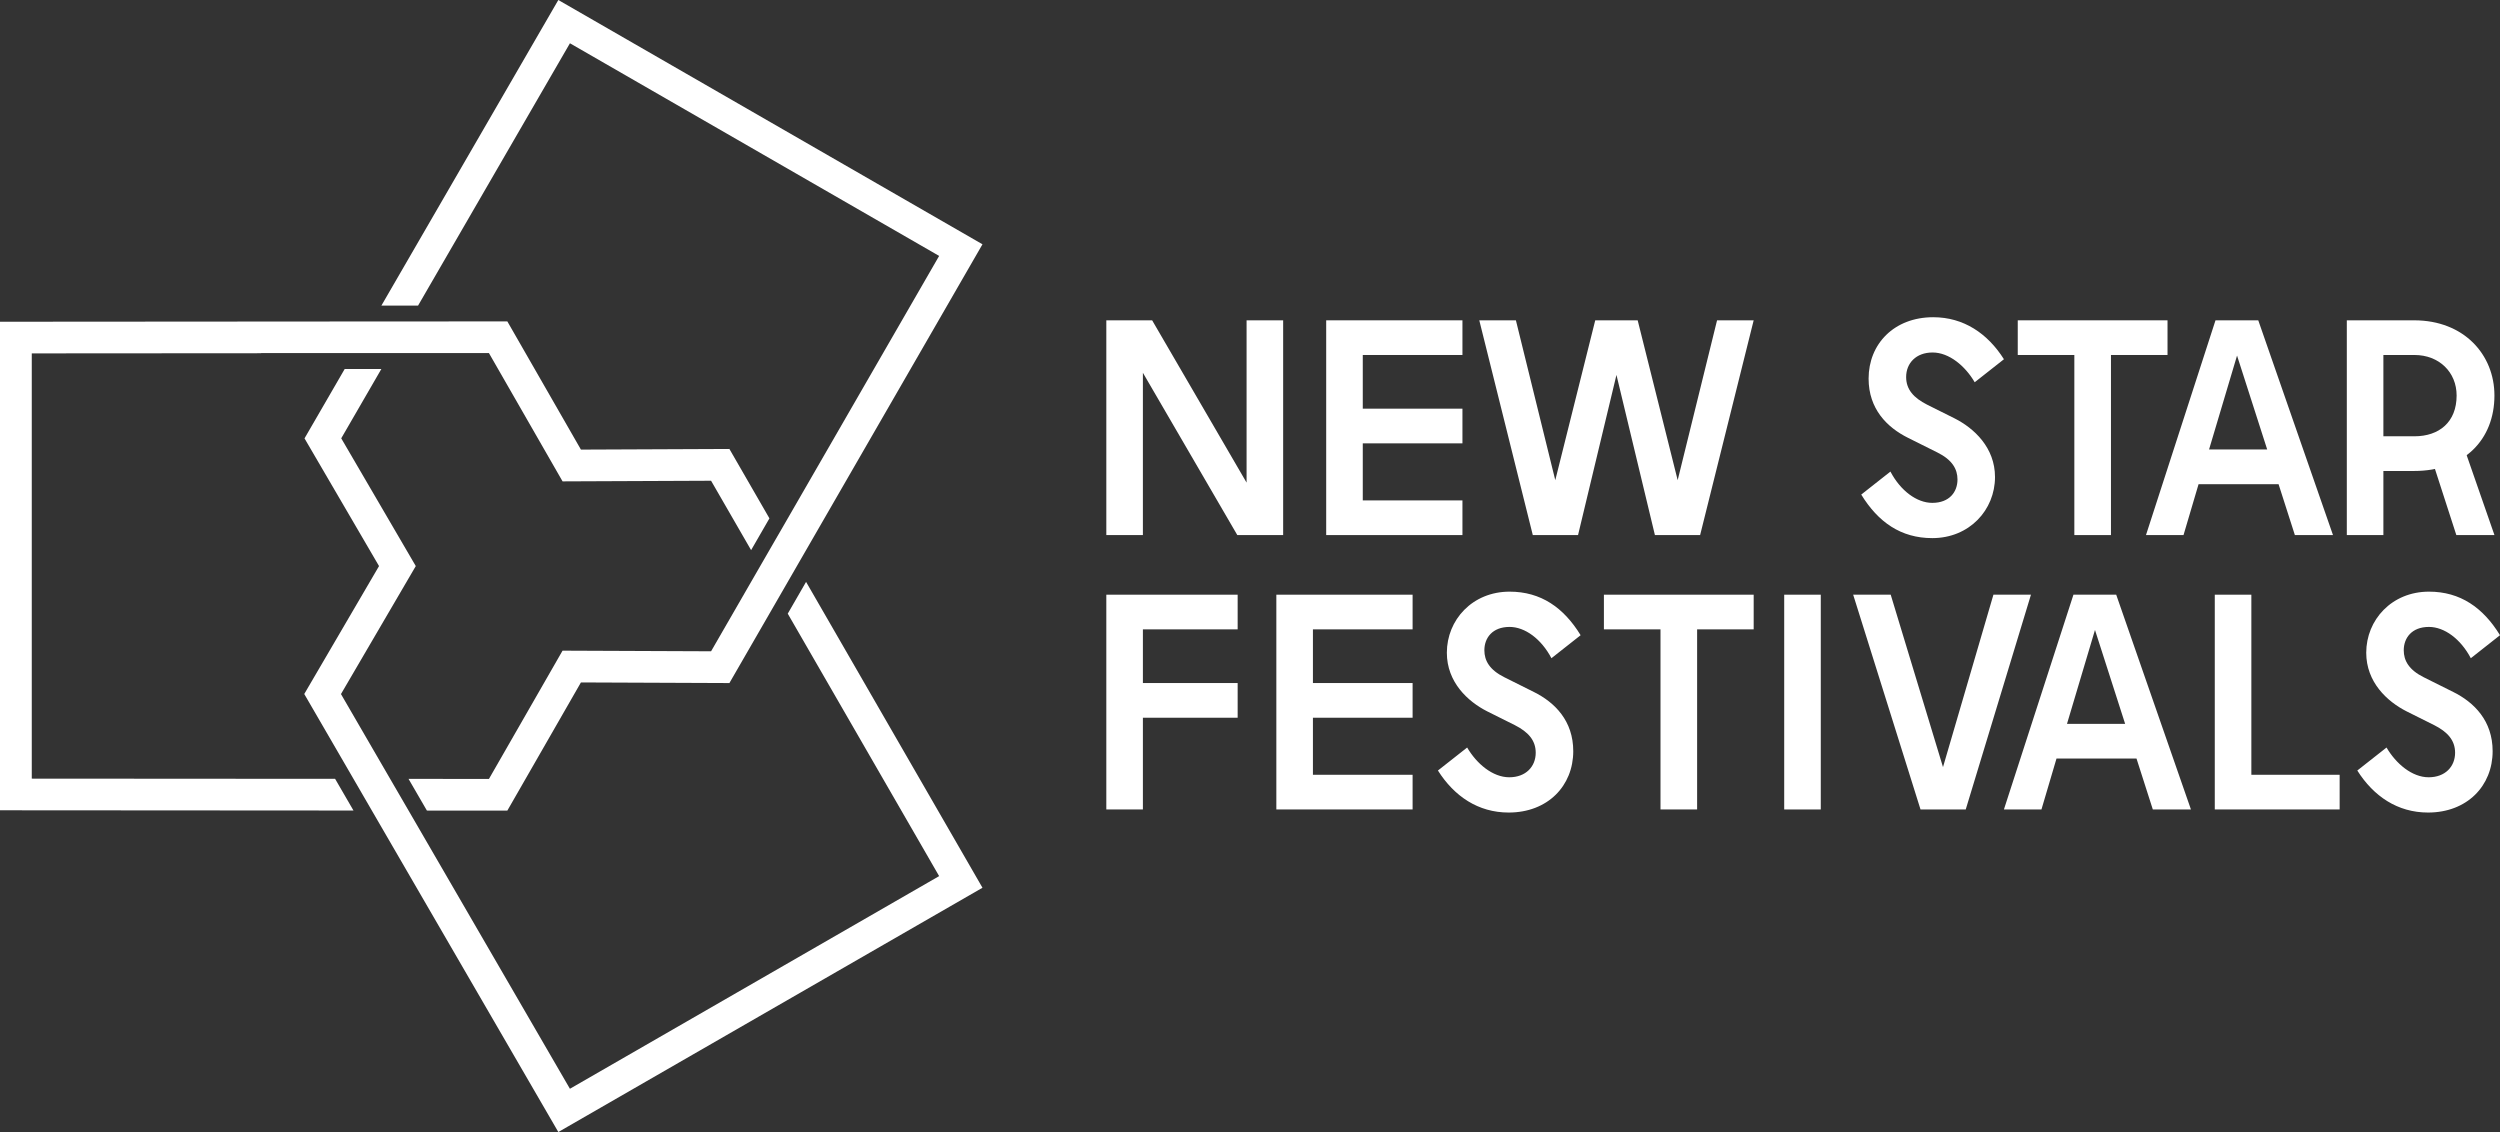
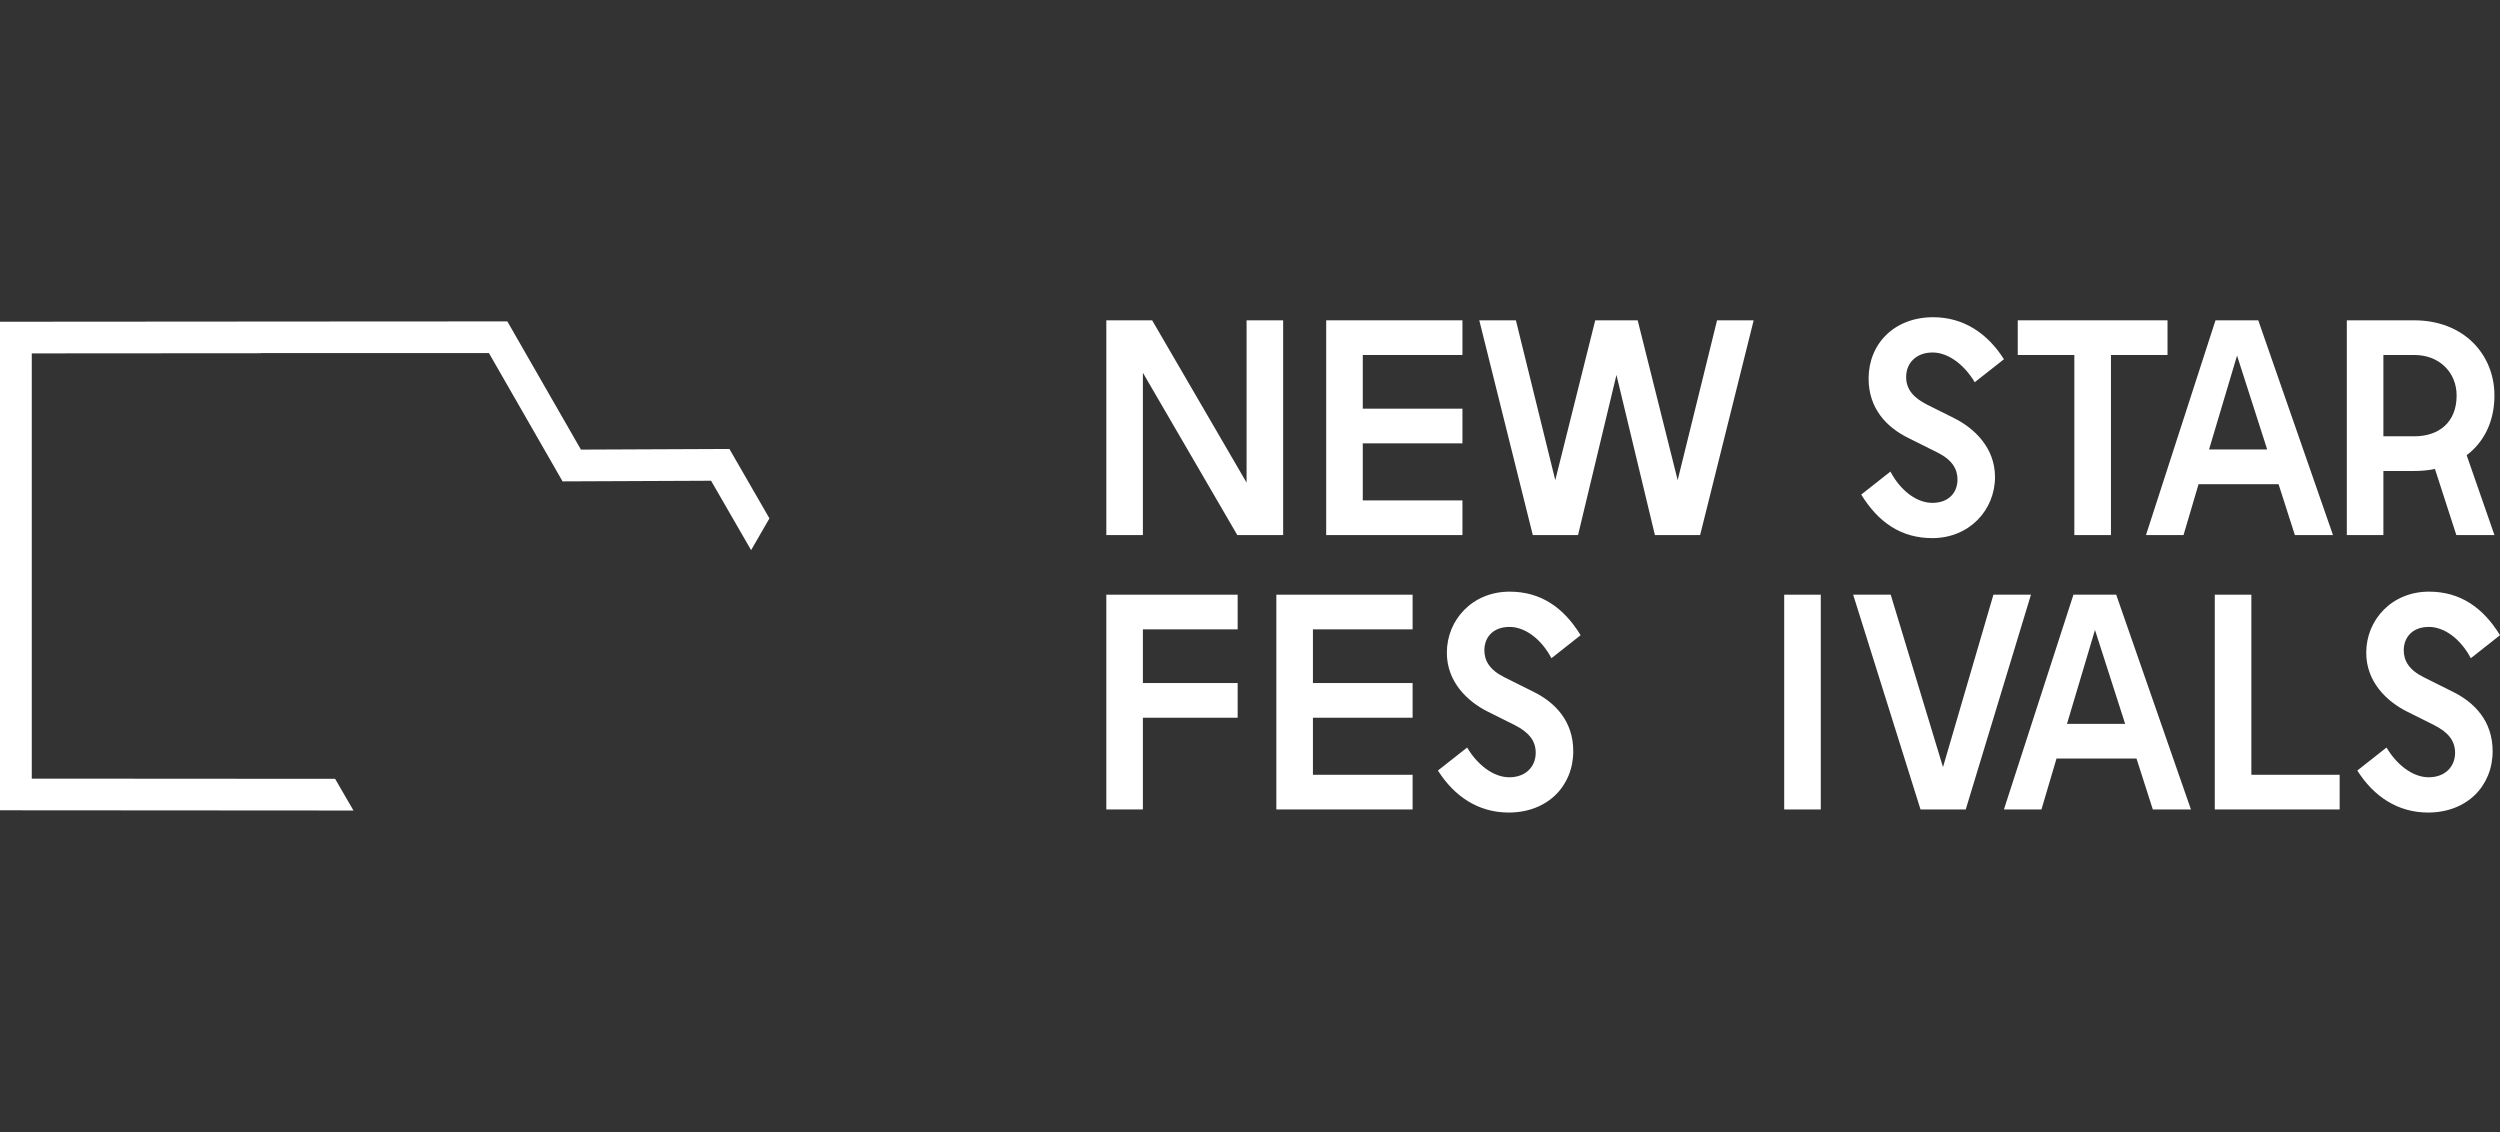
<svg xmlns="http://www.w3.org/2000/svg" width="943" height="427" viewBox="0 0 943 427" fill="none">
  <rect x="0" y="0" width="943" height="427" fill="#333333" stroke="none" />
  <g clip-path="url(#clip0_142_5054)">
    <path d="M417.304 120.825H434.589L470.209 182.043V120.825H484.005V201.832H466.712L431.1 140.613V201.832H417.304V120.825Z" fill="white" />
    <path d="M500.241 120.825H551.635V133.902H514.037V154.149H551.635V167.234H514.037V188.755H551.635V201.832H500.241V120.825Z" fill="white" />
    <path d="M557.986 120.825H571.797L586.651 181.124L601.723 120.825H617.732L632.82 181.124L647.673 120.825H661.485L641.285 201.832H624.234L609.728 141.419L595.237 201.832H578.171L557.986 120.825Z" fill="white" />
    <path d="M702.058 186.555L713.068 177.878C716.904 185.169 723.059 189.681 728.866 189.681C735.345 189.681 738.365 185.516 738.365 180.883C738.365 176.951 736.402 173.479 730.829 170.699L719.691 165.14C711.792 161.208 704.837 154.263 704.837 142.805C704.837 129.728 714.465 119.657 729.205 119.657C740.691 119.657 749.738 125.781 755.884 135.506L744.859 144.184C741.273 138.052 735.231 132.96 728.971 132.96C722.711 132.96 718.996 137.013 718.996 142.218C718.996 146.956 721.888 150.089 726.88 152.628L737.323 157.841C744.625 161.547 752.517 168.831 752.517 179.942C752.517 192.325 742.889 202.977 728.858 202.977C717.01 202.977 708.439 196.951 702.051 186.54" fill="white" />
    <path d="M782.443 133.902H761.095V120.825H817.587V133.902H796.254V201.832H782.443V133.902Z" fill="white" />
    <path d="M835.695 120.825H851.817L880.006 201.839H865.629L859.474 182.631H829.299L823.62 201.839H809.461L835.687 120.825H835.695ZM855.185 169.546L843.813 134.127L833.256 169.546H855.185Z" fill="white" />
-     <path d="M885.217 120.825H910.62C929.423 120.825 940.901 133.789 940.901 149.185C940.901 165.848 929.415 177.652 910.62 177.652H899.013V201.839H885.217V120.825ZM910.733 164.567C920.014 164.567 926.636 159.249 926.636 149.178C926.636 140.38 920.014 133.902 910.733 133.902H899.013V164.567H910.733Z" fill="white" />
+     <path d="M885.217 120.825H910.62C929.423 120.825 940.901 133.789 940.901 149.185C940.901 165.848 929.415 177.652 910.62 177.652H899.013V201.839H885.217ZM910.733 164.567C920.014 164.567 926.636 159.249 926.636 149.178C926.636 140.38 920.014 133.902 910.733 133.902H899.013V164.567H910.733Z" fill="white" />
    <path d="M417.304 224.317H466.841V237.394H431.1V257.642H466.841V270.726H431.1V305.324H417.304V224.317Z" fill="white" />
    <path d="M481.438 224.317H532.832V237.394H495.234V257.642H532.832V270.726H495.234V292.247H532.832V305.324H481.438V224.317Z" fill="white" />
    <path d="M943 239.601L931.99 248.278C928.154 240.987 922 236.475 916.193 236.475C909.714 236.475 906.693 240.64 906.693 245.273C906.693 249.205 908.656 252.678 914.229 255.457L925.368 261.016C933.266 264.948 940.221 271.894 940.221 283.343C940.221 296.42 930.593 306.491 915.853 306.491C904.367 306.491 895.321 300.36 889.174 290.642L900.199 281.965C903.786 288.096 909.827 293.189 916.087 293.189C922.347 293.189 926.062 289.136 926.062 283.931C926.062 279.193 923.17 276.059 918.179 273.521L907.735 268.308C900.433 264.602 892.542 257.318 892.542 246.207C892.542 233.823 902.17 223.172 916.2 223.172C928.048 223.172 936.619 229.198 943.008 239.608" fill="white" />
-     <path d="M626.341 237.394H604.993V224.317H661.485V237.394H640.152V305.324H626.341V237.394Z" fill="white" />
    <path d="M686.797 224.317H673.001V305.331H686.797V224.317Z" fill="white" />
    <path d="M699.015 224.317H713.174L732.898 289.354L751.92 224.317H766.079L741.476 305.324H724.418L699.015 224.317Z" fill="white" />
    <path d="M782.11 224.317H798.233L826.422 305.331H812.044L805.89 286.123H775.714L770.036 305.331H755.877L782.103 224.317H782.11ZM801.601 273.039L790.228 237.62L779.671 273.039H801.601Z" fill="white" />
    <path d="M835.416 224.317H849.212V292.247H882.513V305.324H835.416V224.317Z" fill="white" />
    <path d="M596.211 239.601L585.201 248.278C581.365 240.987 575.211 236.475 569.404 236.475C562.924 236.475 559.904 240.64 559.904 245.273C559.904 249.205 561.867 252.678 567.44 255.457L578.578 261.016C586.477 264.948 593.432 271.894 593.432 283.343C593.432 296.42 583.804 306.491 569.064 306.491C557.578 306.491 548.532 300.36 542.385 290.642L553.41 281.965C556.997 288.096 563.038 293.189 569.298 293.189C575.558 293.189 579.273 289.136 579.273 283.931C579.273 279.193 576.381 276.059 571.39 273.521L560.946 268.308C553.644 264.602 545.753 257.318 545.753 246.207C545.753 233.823 555.381 223.172 569.411 223.172C581.259 223.172 589.83 229.198 596.218 239.608" fill="white" />
    <path d="M926.53 201.832L916.087 169.546H929.672L940.908 201.832H926.53Z" fill="white" />
-     <path d="M354.242 330.468L214.972 410.684L154.108 305.738L147.169 293.791L128.615 261.8L156.834 213.522L128.713 165.336L143.846 139.189L130.012 139.197L114.864 165.358L142.97 213.522L114.766 261.777L133.327 293.776L140.259 305.738L210.6 427L370.591 334.859L304.048 219.488L297.139 231.473L354.242 330.468Z" fill="white" />
    <path d="M11.984 293.701V133.299L98.561 133.239L98.477 133.186H184.427L212.201 181.576L268.217 181.335L283.32 207.511L290.229 195.527L275.134 169.35L219.126 169.592L191.367 121.231L154.229 121.254L126.387 121.269L0 121.36V305.64L133.335 305.73L126.402 293.776L11.984 293.701Z" fill="white" />
-     <path d="M214.98 16.323L354.242 96.532L293.688 201.523H293.681L286.771 213.5L268.217 245.665L212.194 245.431L184.427 293.814L154.093 293.791L161.026 305.746L191.367 305.761L219.126 257.416L275.134 257.649L293.688 225.485L300.598 213.5L370.591 92.148L210.6 0L143.861 115.273H157.695L214.98 16.323Z" fill="white" />
  </g>
  <defs>
    <clipPath id="clip0_142_5054">
      <rect width="943" height="427" fill="white" />
    </clipPath>
  </defs>
</svg>